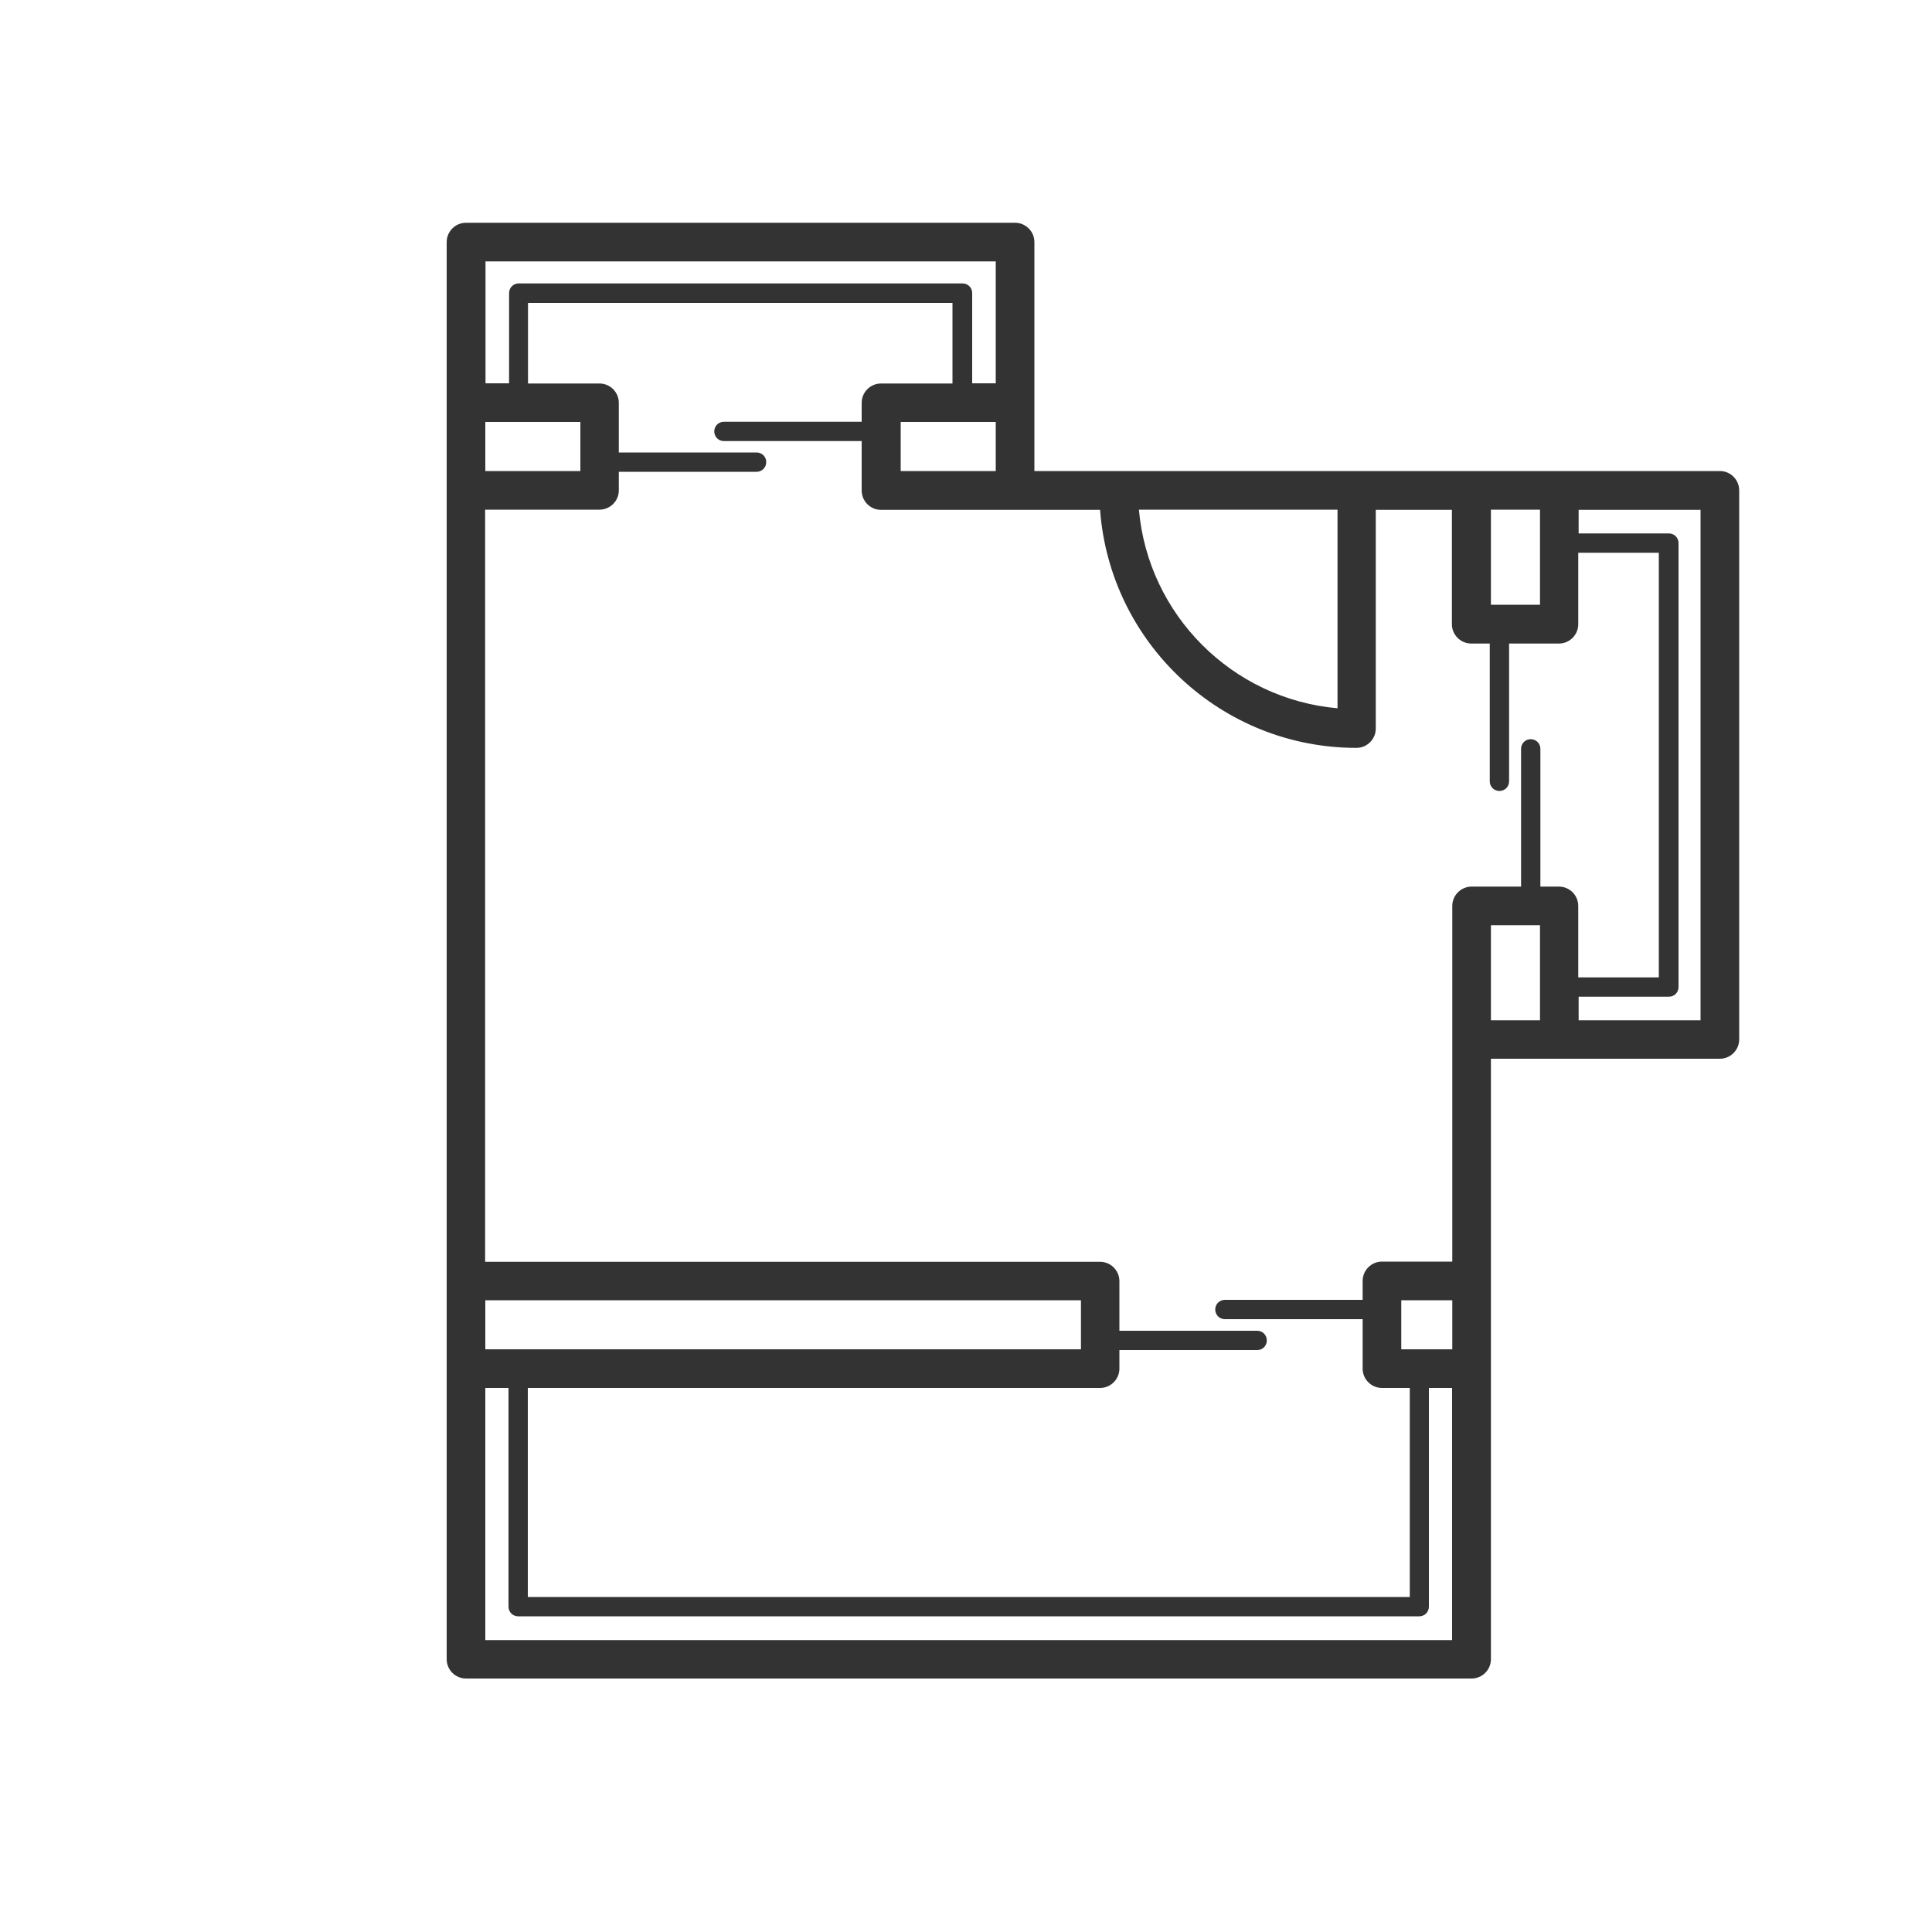
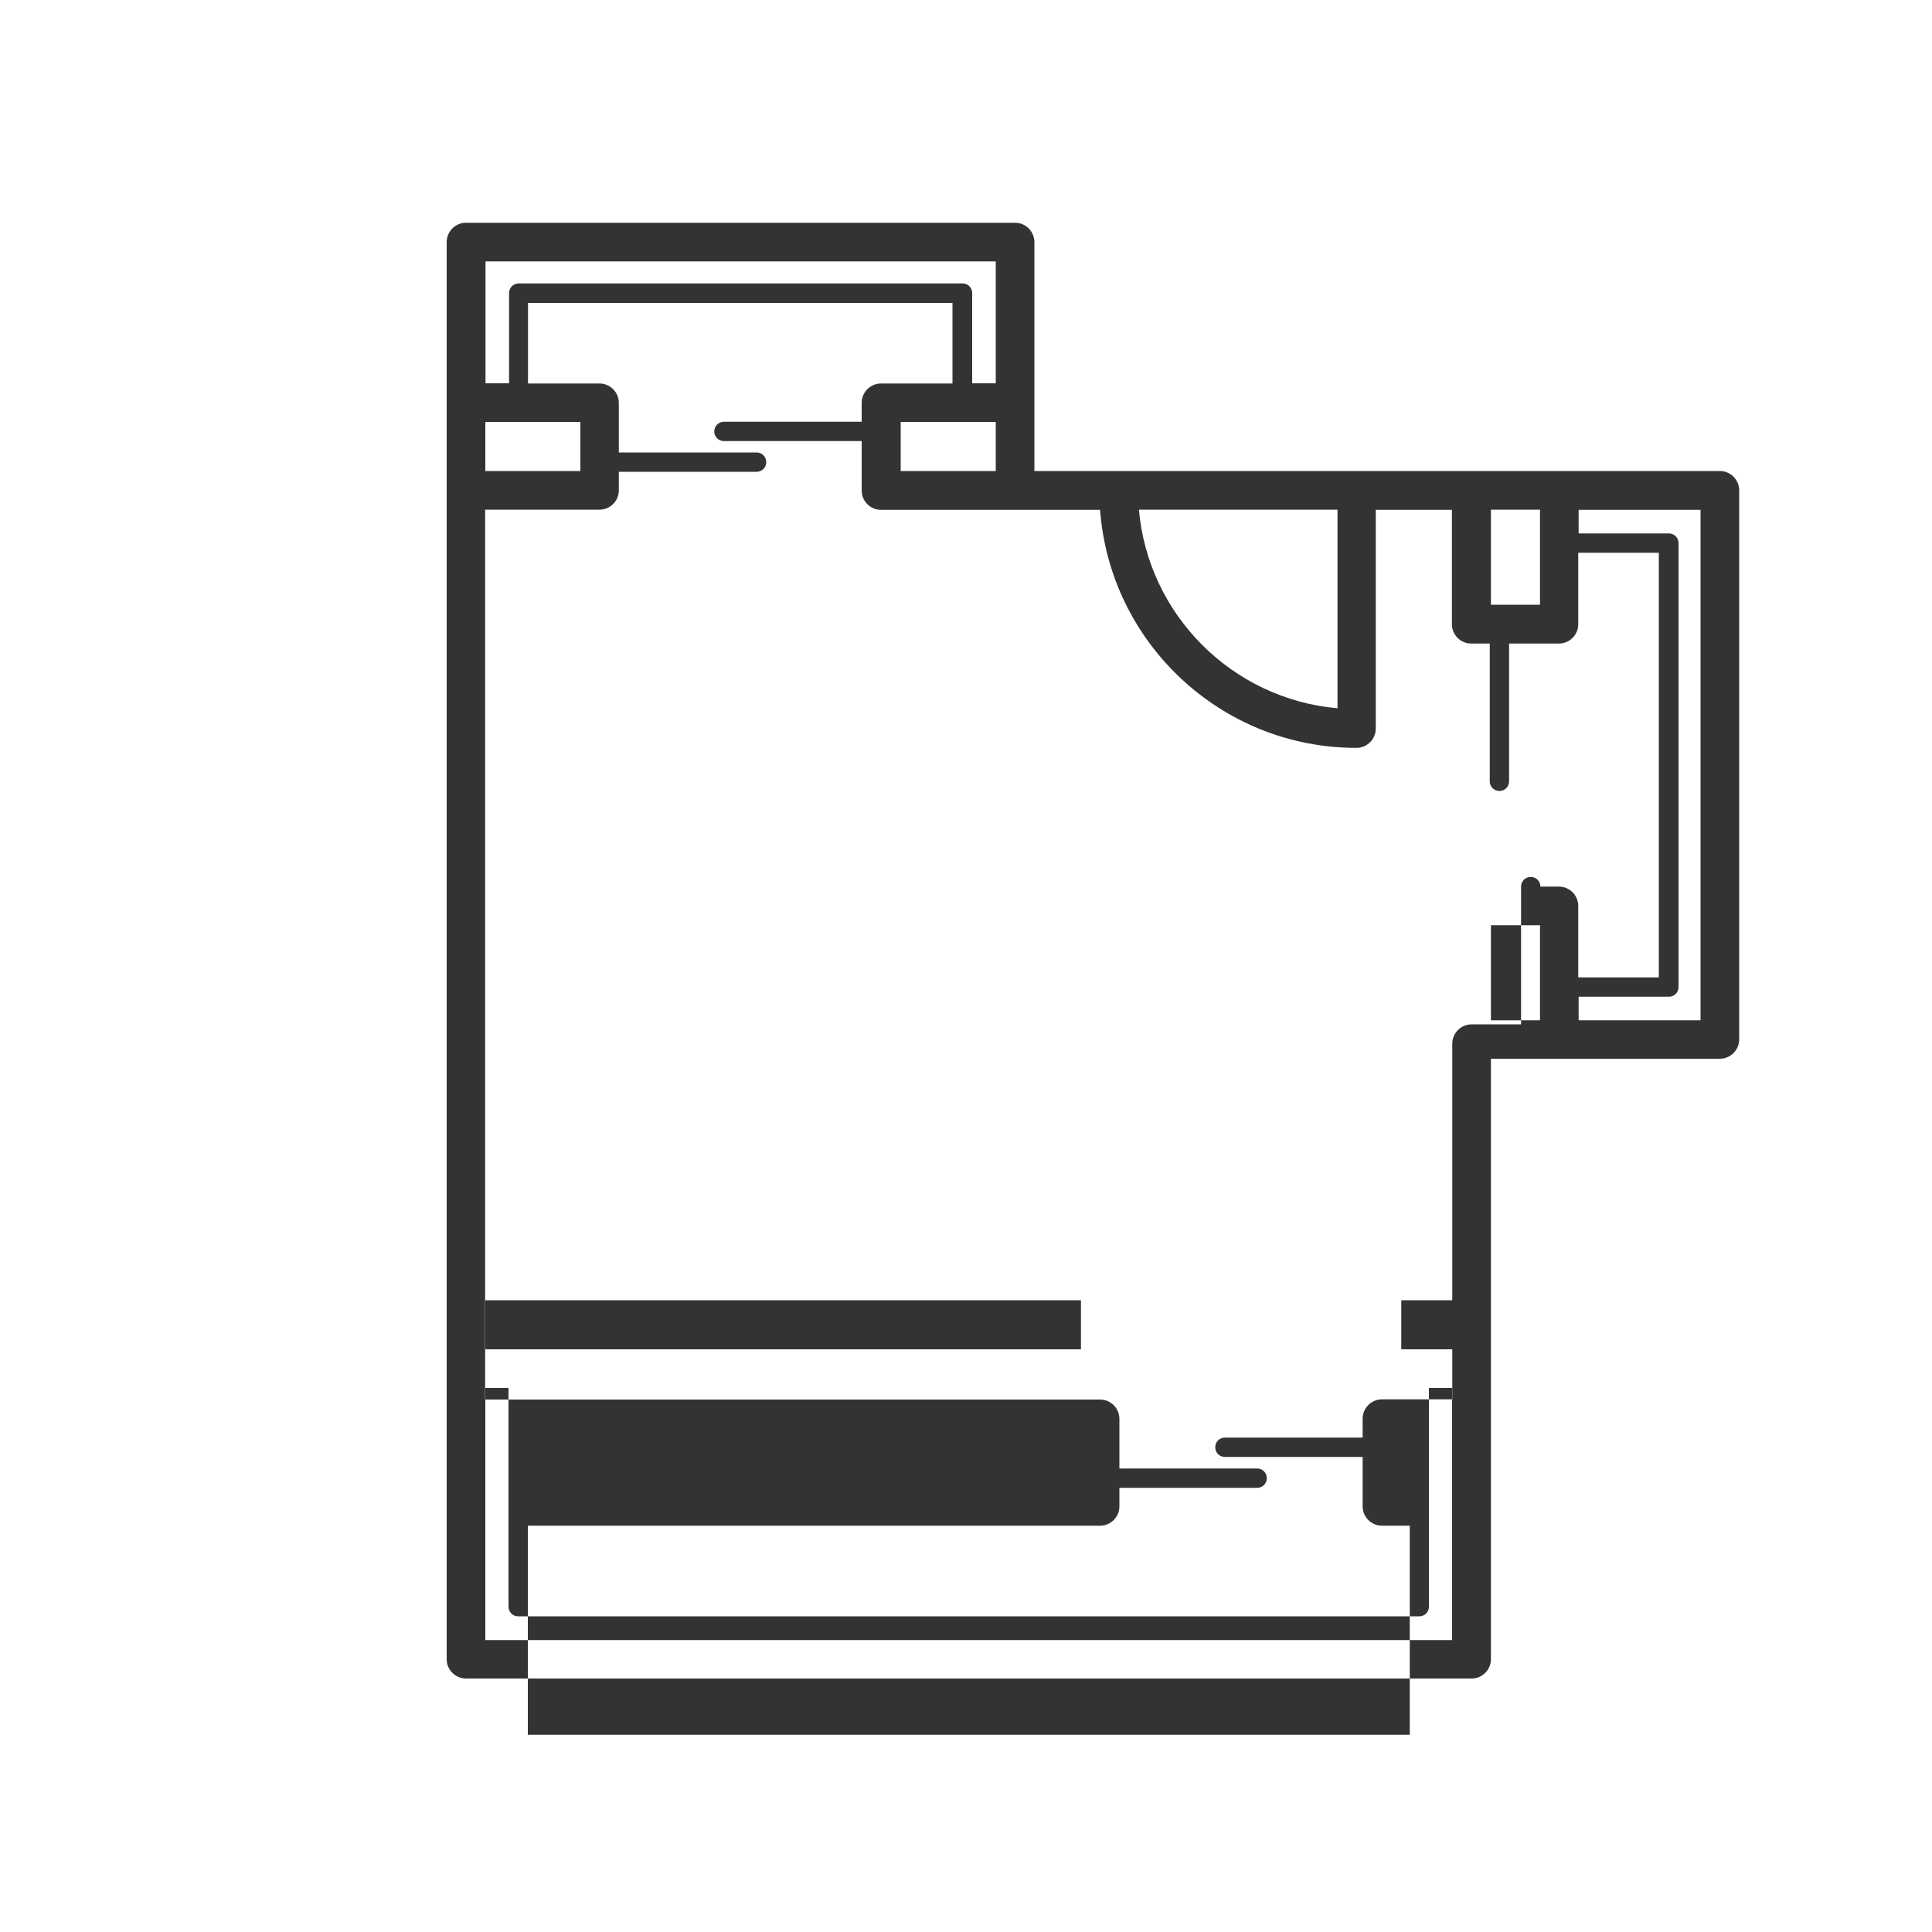
<svg xmlns="http://www.w3.org/2000/svg" id="_レイヤー_1" viewBox="0 0 100 100">
  <defs>
    <style>.cls-1{fill:#333;stroke-width:0px;}</style>
  </defs>
  <g id="_アイコン">
-     <path class="cls-1" d="M89.02,24.38h-35.48v-11.85c0-.55-.45-1-1-1h-28.42c-.55,0-1,.45-1,1v73.35c0,.55.45,1,1,1h52.05c.55,0,1-.45,1-1v-31.08h11.85c.55,0,1-.45,1-1v-28.42c0-.55-.45-1-1-1ZM80.71,45.89h-.98v-7.13c0-.28-.22-.5-.5-.5s-.5.22-.5.5v7.13h-2.56c-.55,0-1,.45-1,1v18.41h-3.64c-.55,0-1,.45-1,1v.98h-7.13c-.28,0-.5.22-.5.5s.22.5.5.5h7.13v2.56c0,.55.45,1,1,1h1.44v10.82H27.32v-10.82h29.62c.55,0,1-.45,1-1v-.96h7.13c.28,0,.5-.22.5-.5s-.22-.5-.5-.5h-7.13v-2.57c0-.55-.45-1-1-1h-31.83V26.38h5.92c.55,0,1-.45,1-1v-.96h7.13c.28,0,.5-.22.5-.5s-.22-.5-.5-.5h-7.13v-2.57c0-.55-.45-1-1-1h-3.7v-4.17h21.97v4.17h-3.7c-.55,0-1,.45-1,1v.98h-7.13c-.28,0-.5.22-.5.5s.22.5.5.5h7.13v2.56c0,.55.45,1,1,1h11.34c.51,6.88,6.26,12.32,13.27,12.32.55,0,1-.45,1-1v-11.32h3.94v5.92c0,.55.45,1,1,1h.96v7.13c0,.28.22.5.5.5s.5-.22.5-.5v-7.13h2.58c.55,0,1-.45,1-1v-3.7h4.17v21.98h-4.17v-3.7c0-.55-.45-1-1-1h.02ZM72.53,69.84v-2.54h2.64v2.54h-2.64ZM30.04,21.84v2.54h-4.92v-2.54h4.92ZM25.12,67.3h30.83v2.54h-30.83v-2.54ZM51.54,24.38h-4.92v-2.54h4.92s0,2.54,0,2.54ZM79.71,31.3h-2.54v-4.92h2.54v4.92ZM69.23,26.38v10.28c-5.45-.48-9.8-4.83-10.28-10.28,0,0,10.28,0,10.28,0ZM51.54,13.53v6.31h-1.22v-4.67c0-.28-.22-.5-.5-.5h-22.97c-.28,0-.5.22-.5.5v4.67h-1.22v-6.31h26.42-.01ZM75.17,84.89H25.12v-13.05h1.2v11.32c0,.28.22.5.5.5h46.64c.28,0,.5-.22.5-.5v-11.32h1.2v13.05h.01ZM77.17,47.89h2.54v4.92h-2.54v-4.92ZM88.02,52.81h-6.31v-1.22h4.67c.28,0,.5-.22.5-.5v-22.98c0-.28-.22-.5-.5-.5h-4.67v-1.22h6.31v26.42Z" />
+     <path class="cls-1" d="M89.02,24.38h-35.48v-11.85c0-.55-.45-1-1-1h-28.42c-.55,0-1,.45-1,1v73.35c0,.55.45,1,1,1h52.05c.55,0,1-.45,1-1v-31.08h11.85c.55,0,1-.45,1-1v-28.42c0-.55-.45-1-1-1ZM80.71,45.89h-.98c0-.28-.22-.5-.5-.5s-.5.22-.5.5v7.13h-2.56c-.55,0-1,.45-1,1v18.41h-3.64c-.55,0-1,.45-1,1v.98h-7.13c-.28,0-.5.22-.5.5s.22.5.5.5h7.13v2.56c0,.55.45,1,1,1h1.44v10.82H27.32v-10.82h29.62c.55,0,1-.45,1-1v-.96h7.13c.28,0,.5-.22.5-.5s-.22-.5-.5-.5h-7.13v-2.57c0-.55-.45-1-1-1h-31.83V26.38h5.92c.55,0,1-.45,1-1v-.96h7.13c.28,0,.5-.22.5-.5s-.22-.5-.5-.5h-7.13v-2.57c0-.55-.45-1-1-1h-3.7v-4.17h21.97v4.17h-3.7c-.55,0-1,.45-1,1v.98h-7.13c-.28,0-.5.22-.5.5s.22.5.5.5h7.13v2.56c0,.55.45,1,1,1h11.34c.51,6.88,6.26,12.32,13.27,12.32.55,0,1-.45,1-1v-11.32h3.94v5.92c0,.55.45,1,1,1h.96v7.13c0,.28.22.5.5.5s.5-.22.5-.5v-7.13h2.58c.55,0,1-.45,1-1v-3.7h4.17v21.98h-4.17v-3.7c0-.55-.45-1-1-1h.02ZM72.53,69.84v-2.54h2.64v2.54h-2.64ZM30.04,21.84v2.54h-4.92v-2.54h4.92ZM25.12,67.3h30.83v2.54h-30.83v-2.54ZM51.54,24.38h-4.92v-2.54h4.92s0,2.54,0,2.54ZM79.71,31.3h-2.54v-4.92h2.54v4.92ZM69.23,26.38v10.28c-5.45-.48-9.8-4.83-10.28-10.28,0,0,10.28,0,10.28,0ZM51.54,13.53v6.31h-1.22v-4.67c0-.28-.22-.5-.5-.5h-22.97c-.28,0-.5.22-.5.5v4.67h-1.22v-6.31h26.42-.01ZM75.17,84.89H25.12v-13.05h1.2v11.32c0,.28.22.5.5.5h46.64c.28,0,.5-.22.5-.5v-11.32h1.2v13.05h.01ZM77.17,47.89h2.54v4.92h-2.54v-4.92ZM88.02,52.81h-6.31v-1.22h4.67c.28,0,.5-.22.5-.5v-22.98c0-.28-.22-.5-.5-.5h-4.67v-1.22h6.31v26.42Z" />
  </g>
</svg>